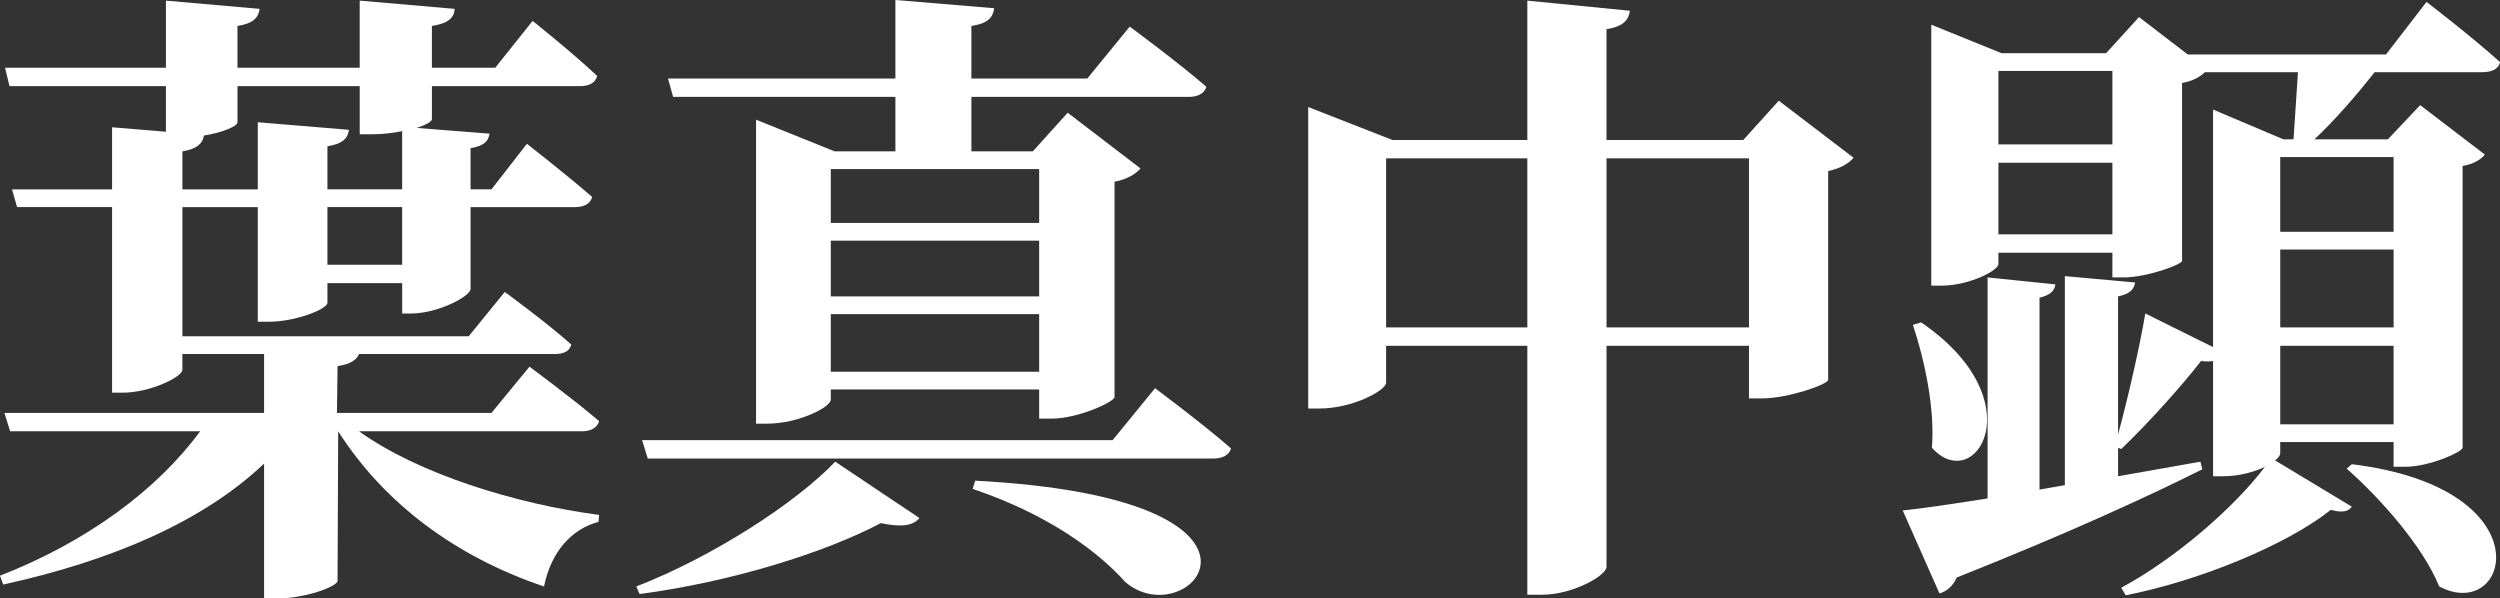
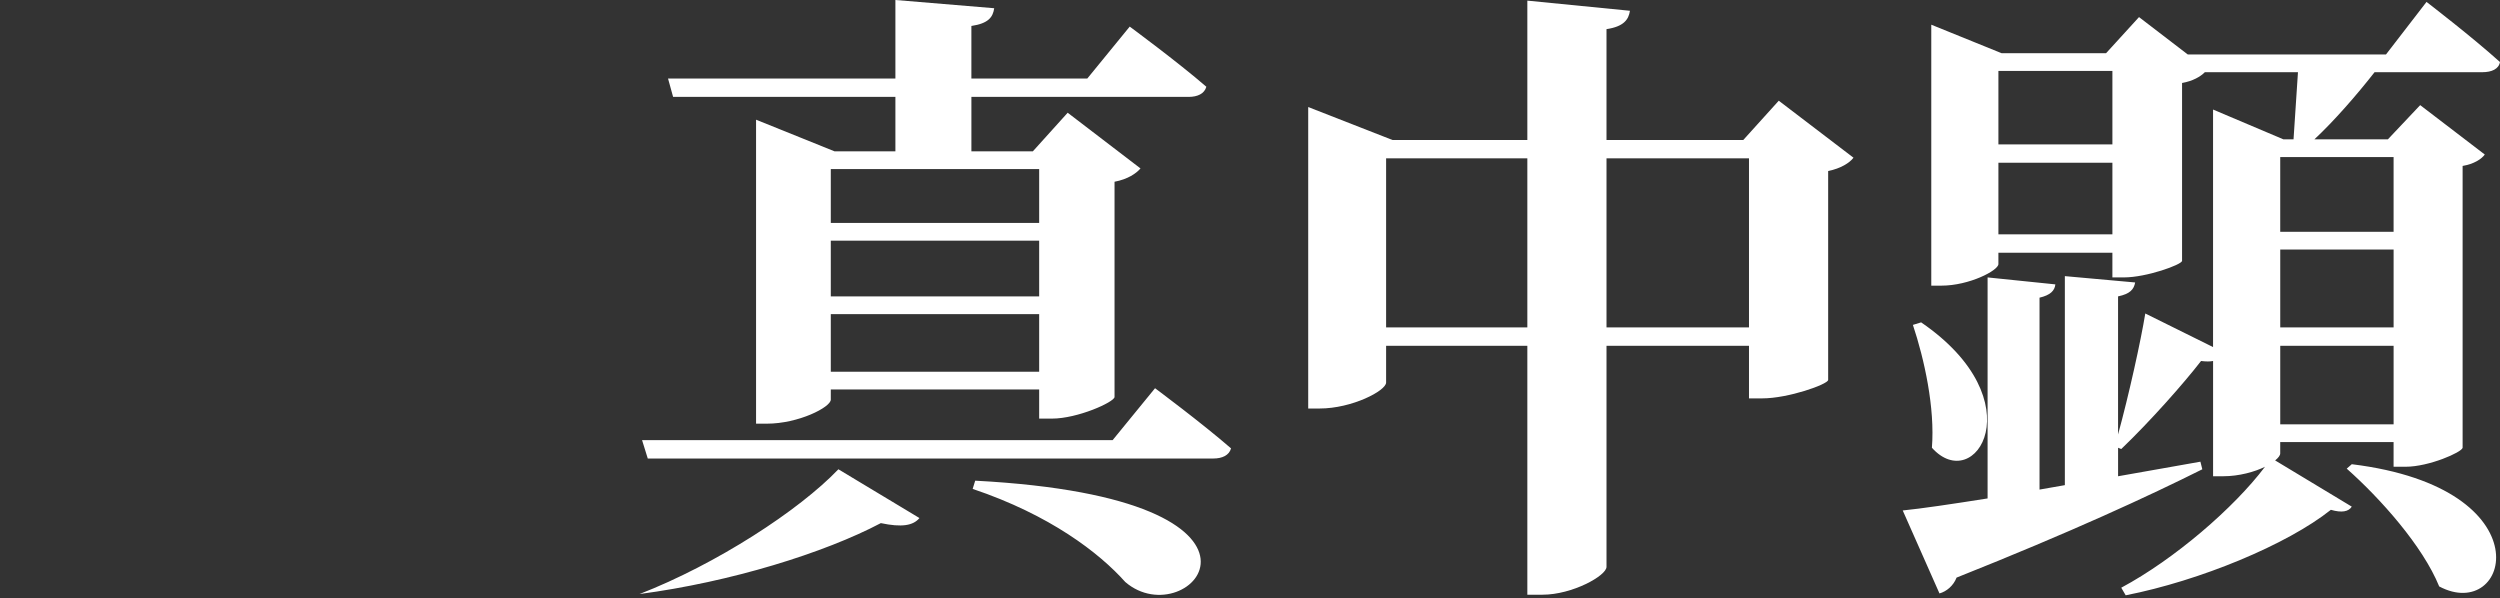
<svg xmlns="http://www.w3.org/2000/svg" enable-background="new 0 0 165.823 39.696" height="39.696" viewBox="0 0 165.823 39.696" width="165.823">
  <rect x="0" y="0" width="165.823" height="39.696" fill="#333333" stroke="none" />
  <g enable-background="new" fill="#fff">
-     <path d="m11.006 8.737v-3.024h-10.376l-.294-1.219h10.67v-4.452l6.217.546c-.084.588-.42.966-1.471 1.134v2.772h8.107v-4.452l6.301.546c-.042.588-.42.966-1.512 1.134v2.772h4.201l2.479-3.108s2.688 2.143 4.285 3.655c-.126.462-.546.672-1.134.672h-9.83v2.185c0 .168-.378.378-1.008.588l4.831.378c-.084.504-.336.798-1.26.966v2.73h1.386l2.353-3.024s2.688 2.101 4.327 3.529c-.126.462-.546.672-1.134.672h-6.931v5.419c0 .504-2.185 1.638-3.949 1.638h-.588v-2.016h-4.957v1.302c0 .42-2.101 1.261-3.907 1.261h-.714v-7.604h-4.999v8.569h18.987l2.395-2.94s2.772 2.017 4.411 3.486c-.126.462-.504.63-1.134.63h-12.94c-.168.379-.546.673-1.428.799l-.042 3.108h10.25l2.521-3.066s2.856 2.101 4.621 3.612c-.126.462-.588.672-1.134.672h-14.788c3.907 2.814 10.418 4.831 15.921 5.545l-.042.463c-1.764.462-3.15 1.974-3.612 4.284-5.881-1.975-10.628-5.545-13.653-10.292l-.042 9.914c0 .378-2.142 1.176-4.033 1.176h-.84v-8.947c-4.033 3.823-10.04 6.428-17.307 8.023l-.21-.588c5.713-2.227 10.417-5.671 13.274-9.578h-12.602l-.378-1.218h17.223v-3.907h-5.419v1.051c0 .462-2.143 1.512-3.949 1.512h-.714v-12.309h-6.301l-.336-1.176h6.637v-4.117zm12.14-.126c-.084.546-.378.924-1.428 1.092v2.856h4.957v-3.864c-.588.126-1.26.21-2.017.21h-.798v-3.192h-8.107v2.395c0 .252-.924.672-2.226.882-.084.504-.42.882-1.428 1.05v2.521h4.999v-4.454zm-1.428 5.125v3.822h4.957v-3.822z" />
-     <path d="m60.987 34.362c-.42.504-1.176.63-2.562.336-3.739 1.974-9.956 3.906-16.005 4.704l-.21-.504c5.083-1.975 10.586-5.545 13.19-8.275zm12.812-5.167 2.814-3.445s3.108 2.311 5.041 3.991c-.126.462-.588.672-1.177.672h-37.511l-.378-1.218zm-23.65-21.256 5.209 2.1h4.033v-3.612h-14.745l-.336-1.218h15.081v-5.209l6.553.546c-.084.588-.378 1.008-1.513 1.176v3.487h7.688l2.814-3.445s3.193 2.353 5.083 3.991c-.126.462-.588.672-1.176.672h-14.408v3.612h4.075l2.311-2.562 4.831 3.696c-.294.336-.841.714-1.723.882v14.283c-.042.336-2.436 1.428-4.159 1.428h-.84v-1.933h-13.821v.673c0 .504-2.142 1.596-4.243 1.596h-.714v-18.063zm4.957 3.277v3.57h13.821v-3.57zm0 8.443h13.821v-3.696h-13.821zm0 4.999h13.821v-3.823h-13.821zm19.533 13.946c-1.722-1.933-4.999-4.453-10.123-6.175l.168-.546c22.348 1.177 14.198 10.376 9.955 6.721z" />
+     <path d="m60.987 34.362c-.42.504-1.176.63-2.562.336-3.739 1.974-9.956 3.906-16.005 4.704c5.083-1.975 10.586-5.545 13.19-8.275zm12.812-5.167 2.814-3.445s3.108 2.311 5.041 3.991c-.126.462-.588.672-1.177.672h-37.511l-.378-1.218zm-23.65-21.256 5.209 2.1h4.033v-3.612h-14.745l-.336-1.218h15.081v-5.209l6.553.546c-.084.588-.378 1.008-1.513 1.176v3.487h7.688l2.814-3.445s3.193 2.353 5.083 3.991c-.126.462-.588.672-1.176.672h-14.408v3.612h4.075l2.311-2.562 4.831 3.696c-.294.336-.841.714-1.723.882v14.283c-.042.336-2.436 1.428-4.159 1.428h-.84v-1.933h-13.821v.673c0 .504-2.142 1.596-4.243 1.596h-.714v-18.063zm4.957 3.277v3.57h13.821v-3.57zm0 8.443h13.821v-3.696h-13.821zm0 4.999h13.821v-3.823h-13.821zm19.533 13.946c-1.722-1.933-4.999-4.453-10.123-6.175l.168-.546c22.348 1.177 14.198 10.376 9.955 6.721z" />
    <path d="m106.558 1.932v7.352h9.073l2.353-2.604 4.957 3.781c-.252.336-.841.714-1.681.882v13.862c-.042.294-2.646 1.219-4.369 1.219h-.882v-3.487h-9.451v14.661c0 .588-2.269 1.848-4.243 1.848h-1.008v-16.51h-9.368v2.437c0 .546-2.269 1.723-4.411 1.723h-.756v-19.997l5.587 2.185h8.948v-9.242l6.805.672c-.084.588-.42 1.05-1.554 1.218zm-5.251 19.786v-11.216h-9.368v11.216zm14.702-11.216h-9.451v11.216h9.451z" />
    <path d="m146.793 7.267 4.663 1.975h.672l.294-4.453h-6.175c-.294.295-.799.589-1.513.715v11.804c-.042.252-2.353 1.093-3.864 1.093h-.757v-1.639h-7.561v.756c0 .42-1.933 1.429-3.781 1.429h-.671v-17.309l4.663 1.891h6.931l2.185-2.395 3.234 2.479h13.148l2.688-3.486s3.066 2.353 4.873 3.99c-.084.462-.546.672-1.176.672h-7.142c-1.219 1.555-2.688 3.235-3.991 4.453h4.873l2.143-2.269 4.285 3.277c-.211.294-.715.63-1.471.756v18.693c-.042.294-2.227 1.26-3.78 1.26h-.799v-1.638h-7.519v.756c0 .126-.127.294-.337.462l5.083 3.066c-.21.336-.672.42-1.386.21-2.898 2.311-8.695 4.705-13.61 5.671l-.294-.504c3.528-1.89 7.477-5.293 9.535-8.023-.672.336-1.722.63-2.772.63h-.672v-7.645c-.21.042-.462.042-.798 0-1.135 1.47-3.361 3.99-5.293 5.839l-.21-.084v1.89l5.461-.966.126.504c-3.529 1.765-8.696 4.159-16.299 7.184-.211.546-.673.924-1.135 1.05l-2.437-5.503c1.261-.126 3.234-.42 5.629-.798v-14.66l4.495.462c-.042.42-.336.714-1.05.882v12.729l1.68-.294v-13.864l4.663.42c-.084.462-.336.756-1.134.924v9.157c.714-2.604 1.512-6.217 1.806-8.023l4.495 2.227v-13.779-1.974zm-18.651 22.432c.21-2.646-.504-5.881-1.261-8.149l.547-.168c7.603 5.209 3.571 11.51.714 8.317zm11.972-24.995h-7.561v4.873h7.561zm-7.561 6.092v4.746h7.561v-4.746zm26.212-.378h-7.519v4.956h7.519zm-7.518 6.133v5.167h7.519v-5.167zm0 6.385v5.209h7.519v-5.209zm10.543 15.962c-1.092-2.688-3.906-5.839-6.133-7.813l.336-.294c12.98 1.597 10.46 10.586 5.797 8.107z" />
  </g>
</svg>